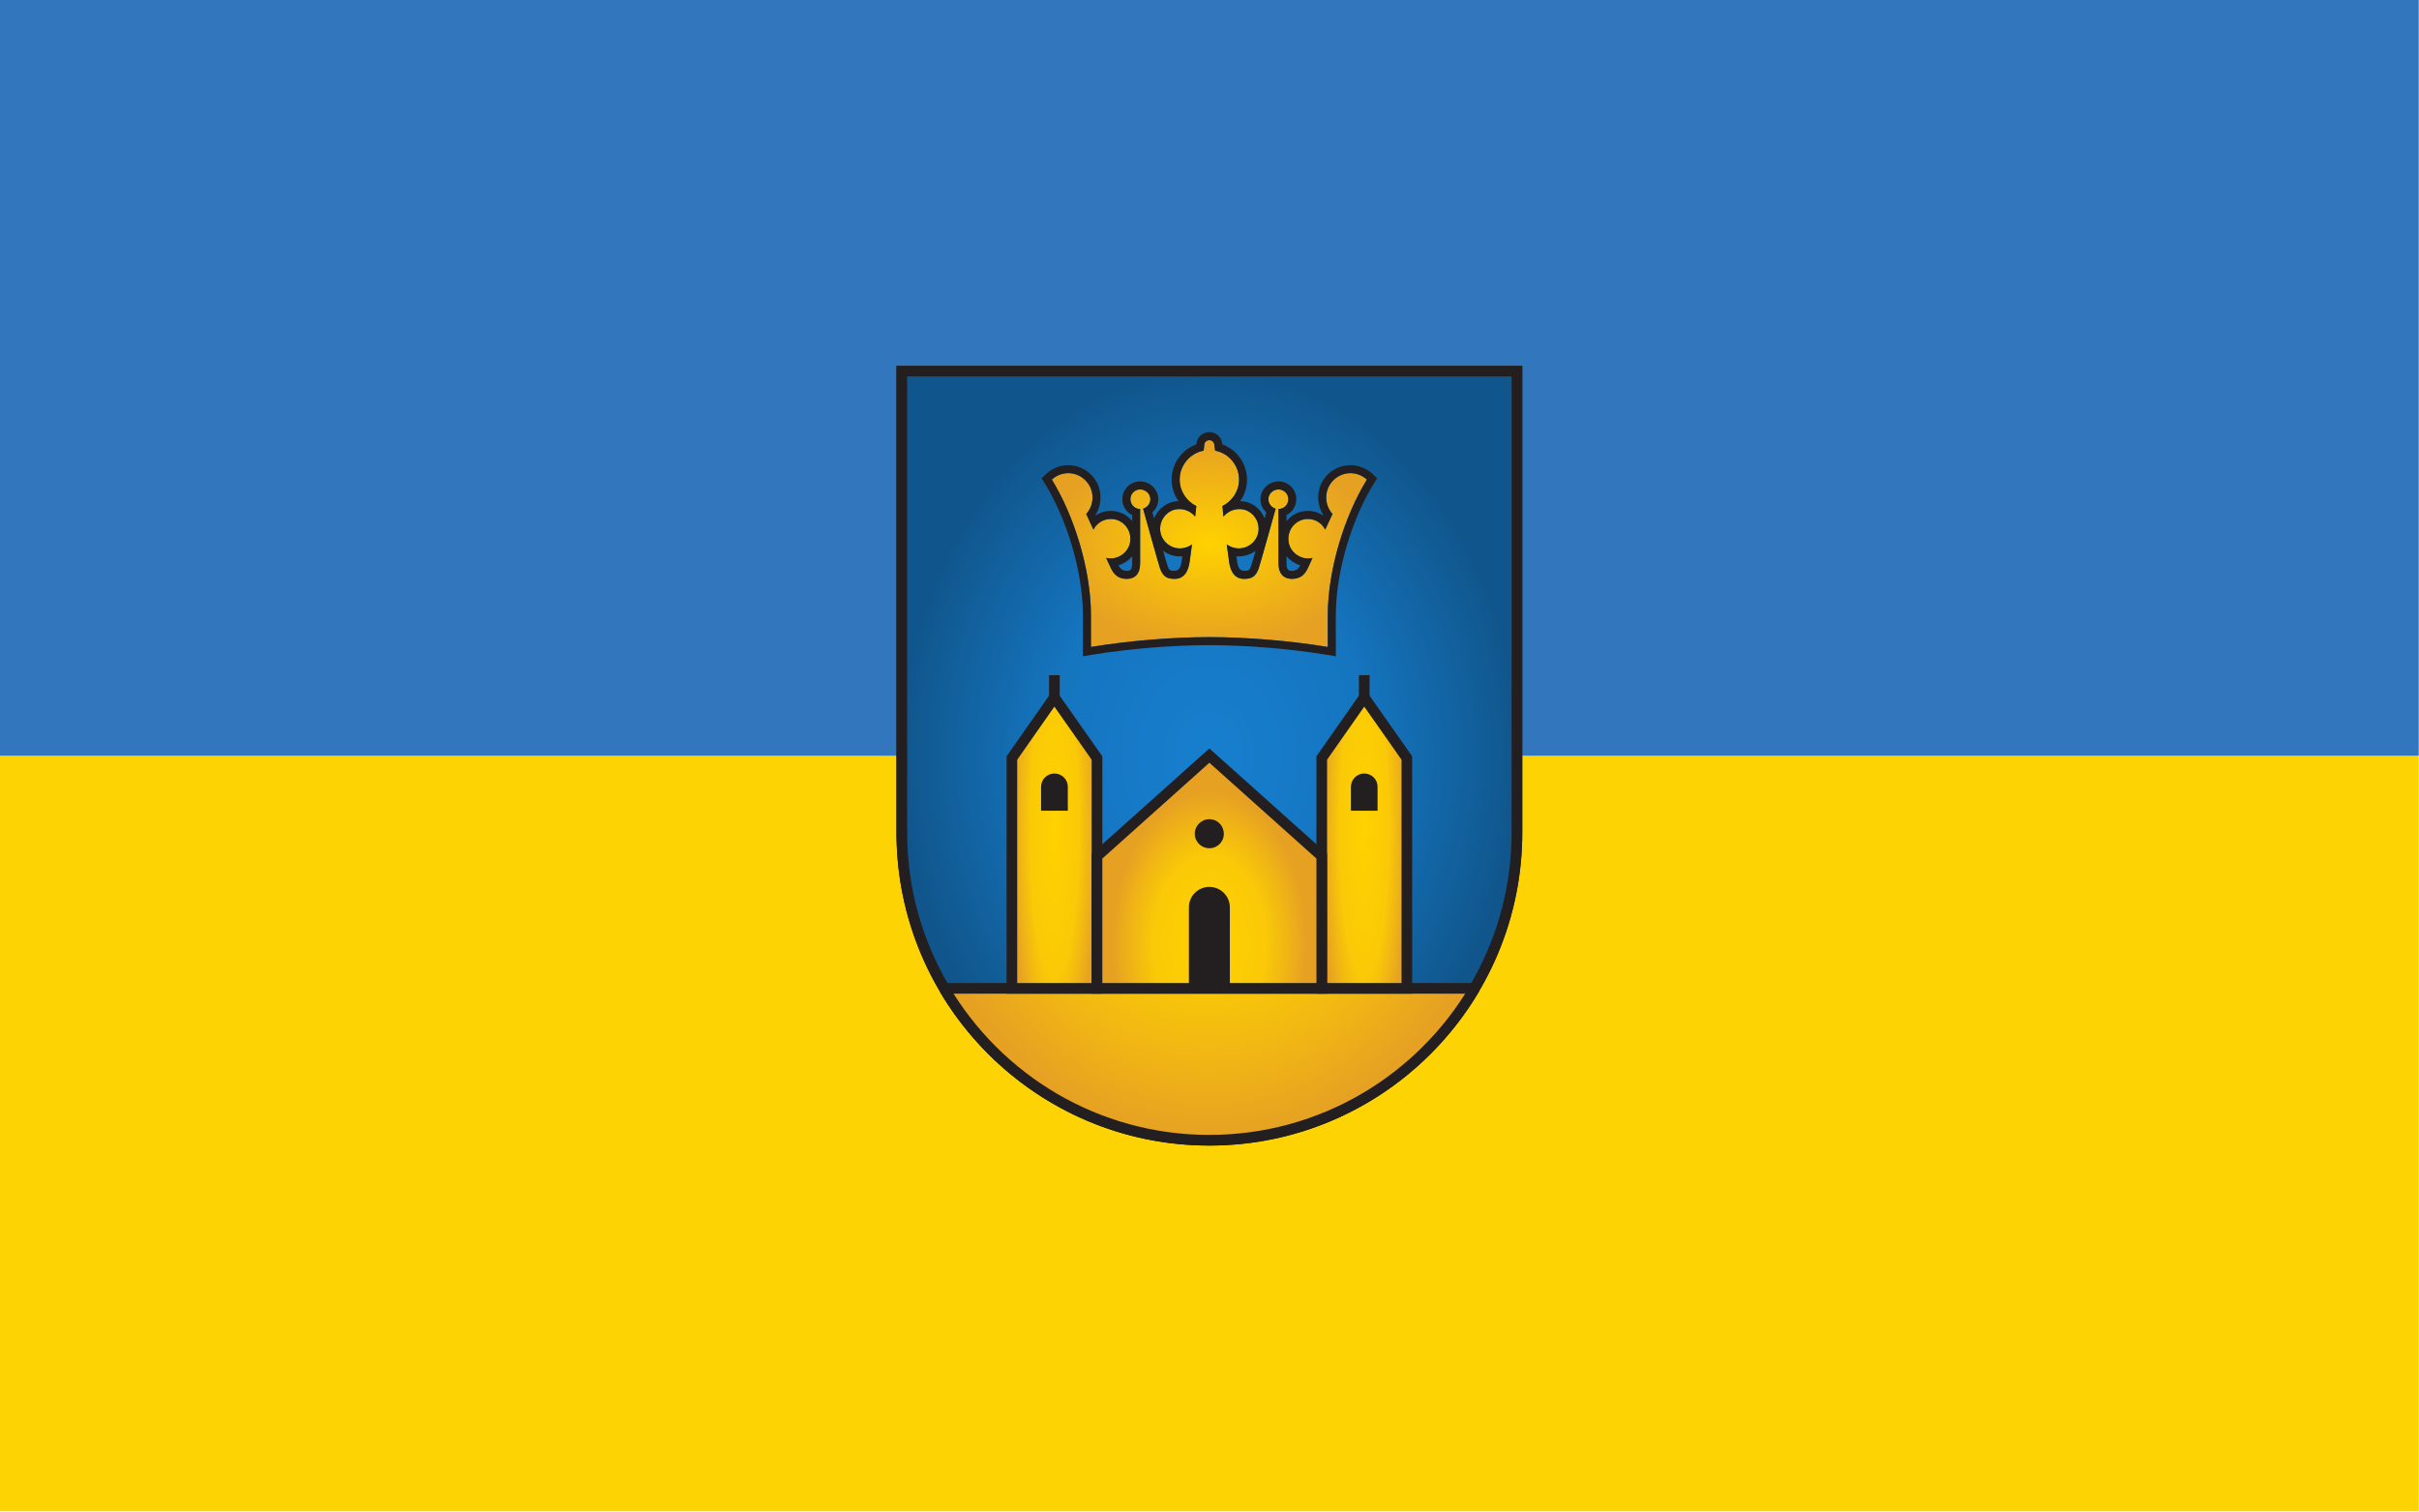
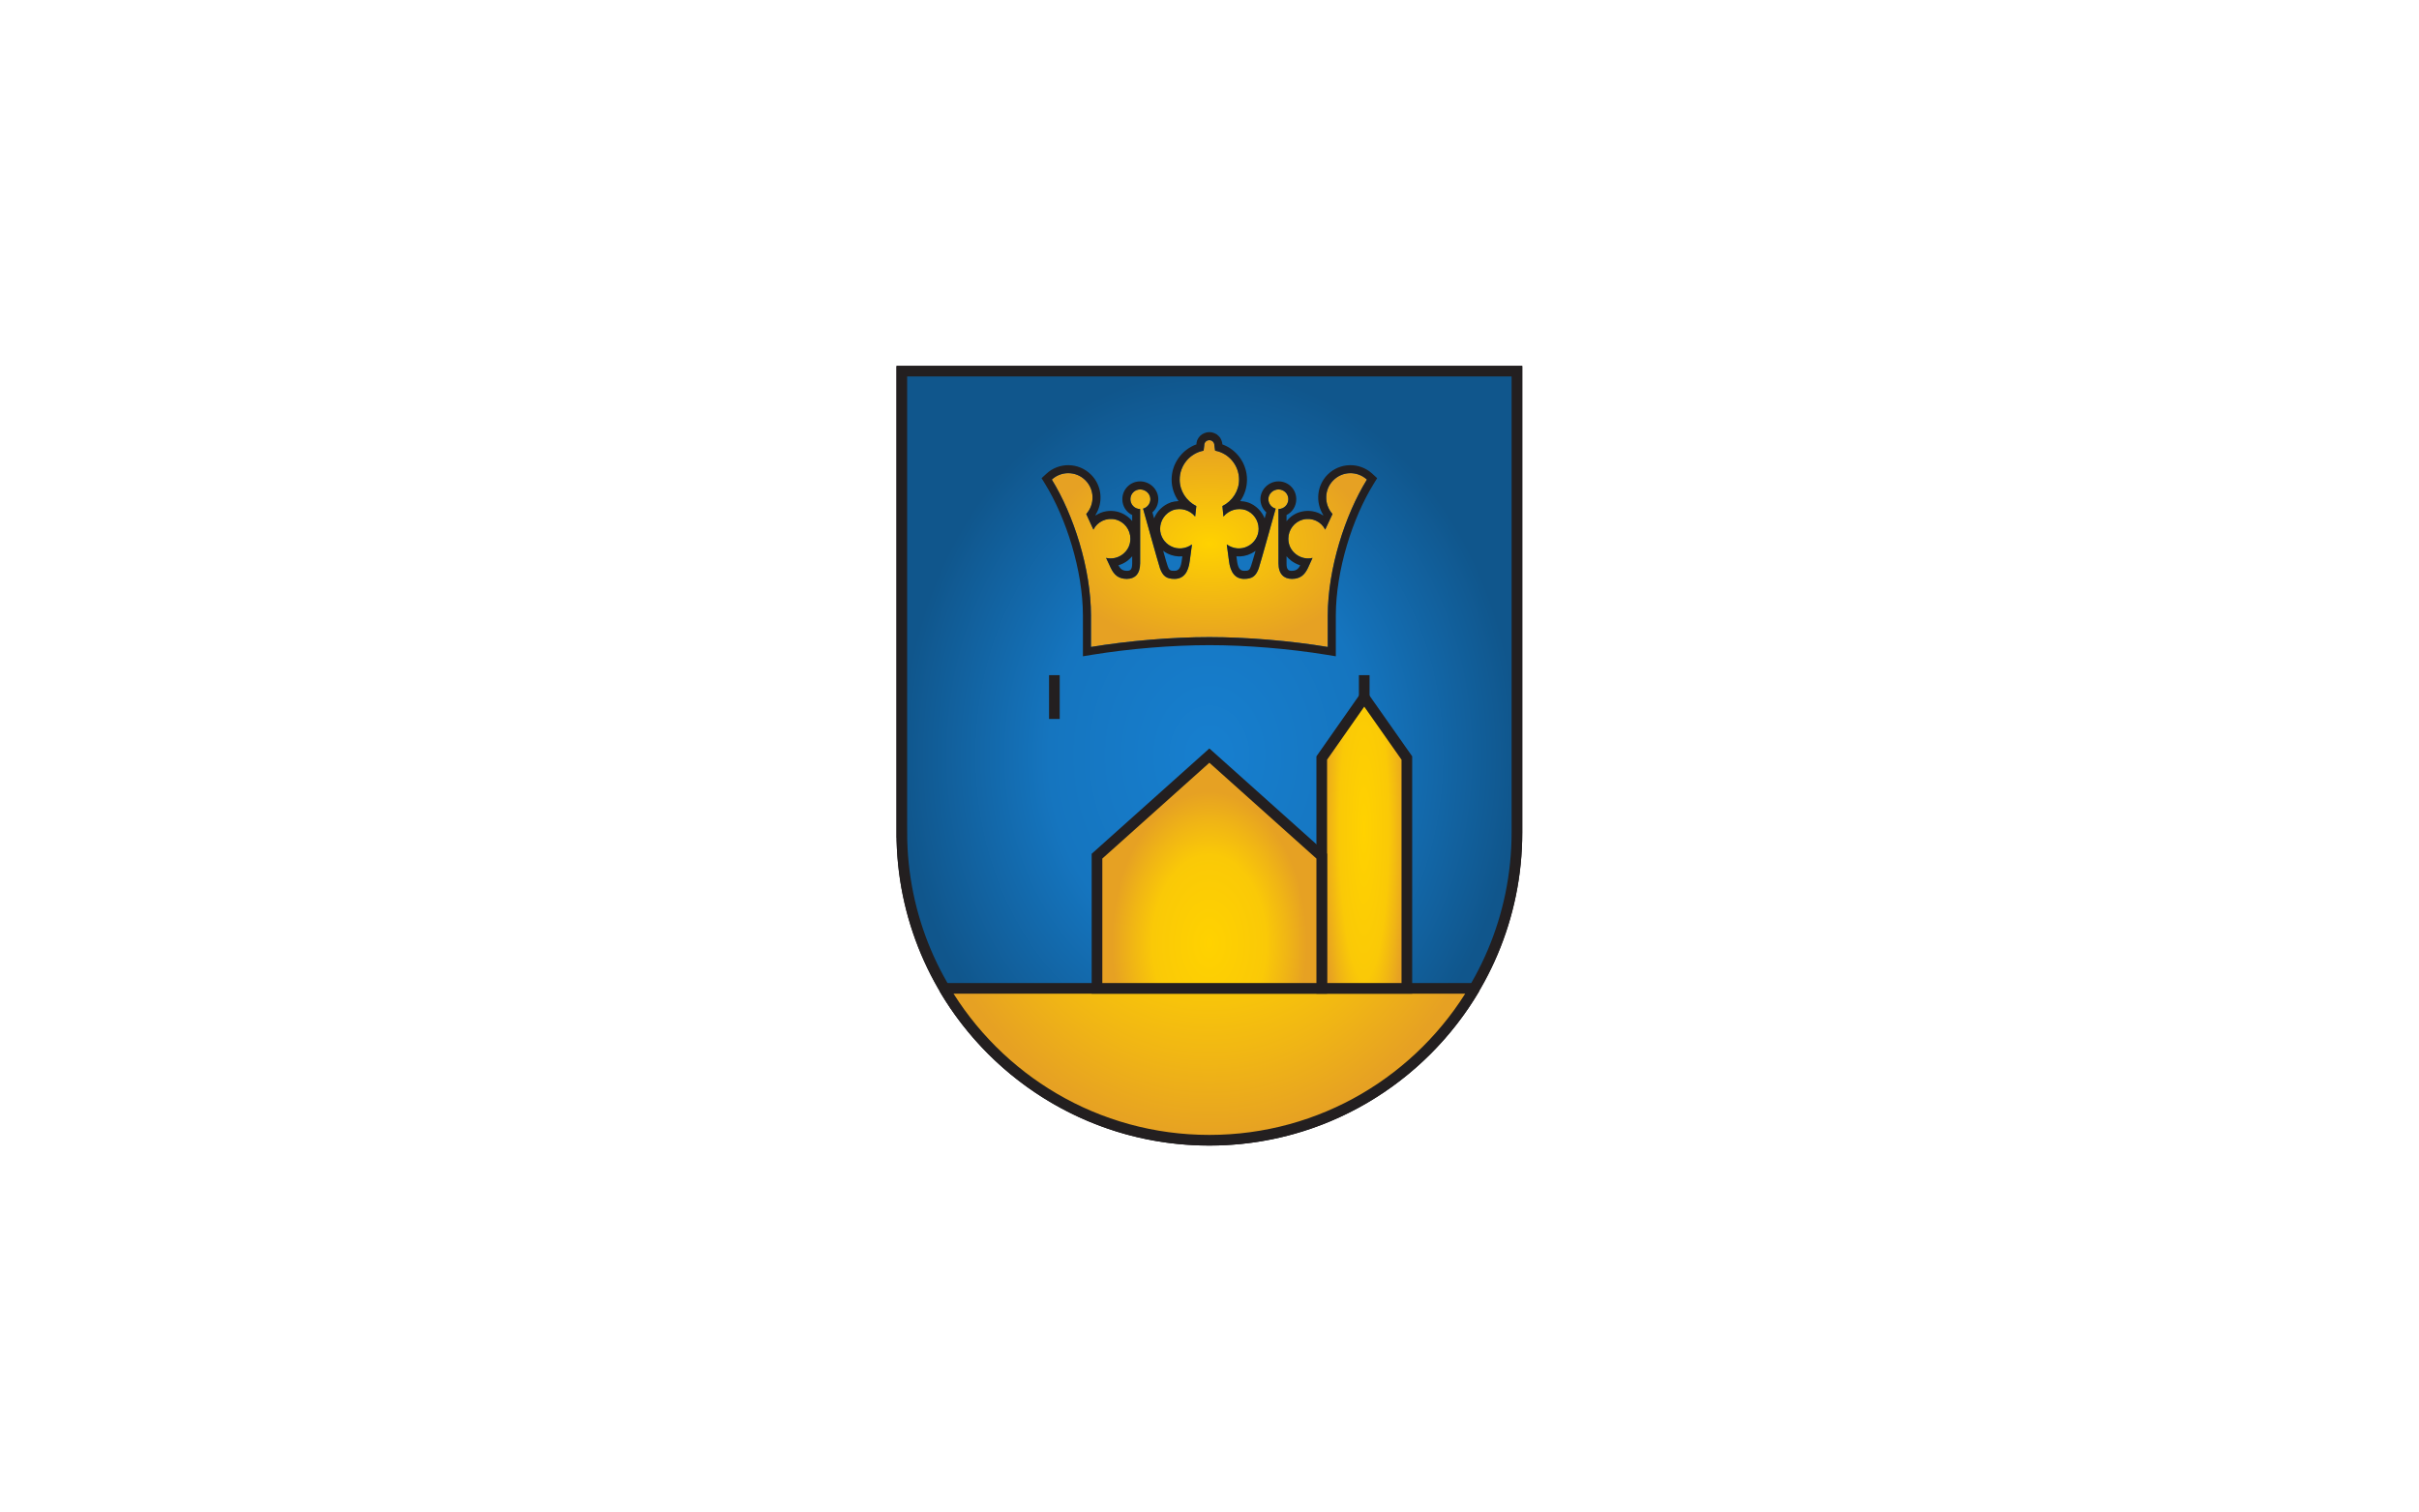
<svg xmlns="http://www.w3.org/2000/svg" xmlns:xlink="http://www.w3.org/1999/xlink" clip-rule="evenodd" fill-rule="evenodd" stroke-miterlimit="2" viewBox="0 0 1890 1182">
  <linearGradient id="a">
    <stop offset="0" stop-color="#ffd200" />
    <stop offset=".58" stop-color="#fac907" />
    <stop offset=".8" stop-color="#f0b515" />
    <stop offset="1" stop-color="#e6a123" />
  </linearGradient>
  <radialGradient id="b" cx="0" cy="0" gradientTransform="matrix(0 -300.366 300.366 0 944.882 590.775)" gradientUnits="userSpaceOnUse" r="1" xlink:href="#a" />
  <radialGradient id="c" cx="0" cy="0" gradientTransform="matrix(240.293 0 0 300.366 944.882 590.327)" gradientUnits="userSpaceOnUse" r="1">
    <stop offset="0" stop-color="#177fcf" />
    <stop offset=".52" stop-color="#1575bf" />
    <stop offset="1" stop-color="#10568c" />
  </radialGradient>
  <radialGradient id="d" cx="0" cy="0" gradientTransform="matrix(-240.293 0 0 -300.366 944.882 590.327)" gradientUnits="userSpaceOnUse" r="1" xlink:href="#a" />
  <radialGradient id="e" cx="0" cy="0" gradientTransform="matrix(33.275 0 0 201.355 823.84 647.712)" gradientUnits="userSpaceOnUse" r="1" xlink:href="#a" />
  <radialGradient id="f" cx="0" cy="0" gradientTransform="matrix(33.275 0 0 201.355 1065.92 647.712)" gradientUnits="userSpaceOnUse" r="1" xlink:href="#a" />
  <radialGradient id="g" cx="0" cy="0" gradientTransform="matrix(76.247 0 0 118.598 944.882 737.172)" gradientUnits="userSpaceOnUse" r="1" xlink:href="#a" />
  <radialGradient id="h" cx="0" cy="0" gradientTransform="matrix(123.091 0 0 80.787 944.882 424.776)" gradientUnits="userSpaceOnUse" r="1">
    <stop offset="0" stop-color="#ffd200" />
    <stop offset="1" stop-color="#e6a123" />
  </radialGradient>
  <path d="m-28025.8-16723.5h39820v19884h-39820z" fill="none" />
-   <path d="m0 0h1889.76v1181.1h-1889.76z" fill="#fdd303" />
-   <path d="m0 0h1889.76v590.551h-1889.76z" fill="#3277bd" />
+   <path d="m0 0h1889.76h-1889.76z" fill="#fdd303" />
  <g stroke="#231f20" stroke-width="8.33">
    <path d="m704.6 650.8v-360.4h480.6v360.4c0 132.7-107.7 240.3-240.3 240.3s-240.3-107.6-240.3-240.3z" fill="url(#b)" />
    <path d="m704.6 650.4v-360.4h480.6v360.4c0 132.6-107.7 240.3-240.3 240.3s-240.3-107.7-240.3-240.3z" fill="url(#c)" />
    <path d="m737.6 772.4h414.6c-41.8 71-119 118.7-207.3 118.7s-165.5-47.7-207.3-118.7z" fill="url(#d)" />
    <path d="m823.8 557.7v-25.9" fill="none" stroke-linecap="square" stroke-miterlimit="100" />
    <path d="m1065.9 557.7v-25.9" fill="none" stroke-linecap="square" stroke-miterlimit="100" />
-     <path d="m857.1 592.4-33.3-47.4-33.2 47.4v180h66.5z" fill="url(#e)" stroke-linecap="square" stroke-miterlimit="100" />
    <path d="m1099.2 592.4-33.3-47.4-33.2 47.4v180h66.5z" fill="url(#f)" stroke-linecap="square" stroke-miterlimit="100" />
    <path d="m1032.7 669.1-87.8-78.6-87.8 78.6v103.3h175.6z" fill="url(#g)" stroke-linecap="square" stroke-miterlimit="100" />
  </g>
-   <path d="m813.4 614.9c0-5.8 4.7-10.4 10.4-10.4 5.8 0 10.5 4.6 10.5 10.4v18.7h-20.9zm242.1 0c0-5.8 4.7-10.4 10.4-10.4 5.8 0 10.4 4.6 10.4 10.4v18.7h-20.8zm-126.6 94.2c0-8.8 7.1-16 16-16 8.8 0 16 7.2 16 16v63.3h-32zm16-68.9c6.3 0 11.3 5.1 11.3 11.4s-5 11.3-11.3 11.3-11.4-5-11.4-11.3 5.1-11.4 11.4-11.4z" fill="#231f20" />
  <path d="m944.9 497.9c-29.4 0-63.4 2.9-92.5 7.7v-24.4c0-36.8-13.6-78.9-30.6-106.4 7.3-6.8 19-6.8 26.3.6 7.1 7.1 7.4 18.7.6 26.3l5.6 12.2c3.1-6.2 10.2-9.6 17.3-7.9 6.8 1.7 11.6 7.9 11.6 15 0 4.8-2 9-5.9 12.1-3.7 2.9-8.5 4-13.1 2.9l3.7 7.9c2.6 5.4 6 8.5 12.5 8.5 6.2 0 10.4-3.7 10.4-12.2v-42.4c-4.2 0-7.6-3.4-7.6-7.7 0-4.2 3.4-7.6 7.6-7.6 4.3 0 8 3.4 8 7.6 0 3.4-2.3 6.5-5.7 7.4 0 0 12.2 43.8 13.3 46.9 2.3 6 5.1 8 11.3 8 6.8 0 10.8-4.8 11.9-14.2l1.7-12.7c-4.8 3.4-11 4.2-16.4 1.4-5.1-2.5-8.5-7.9-8.5-13.6 0-6.5 4-12.4 10.2-14.7 6.2-2 13 0 17.2 5.1l.9-8.2c-7.9-4-13-11.9-13-20.7 0-11 7.9-20.6 18.7-22.6l.5-4.2c0-2.3 1.7-4 4-4 2.2 0 3.9 1.7 3.9 4l.6 4.2c10.8 2 18.7 11.6 18.7 22.6 0 8.8-5.1 16.7-13 20.7l.8 8.2c4.3-5.1 11.1-7.1 17.3-5.1 6.2 2.3 10.2 8.2 10.2 14.7 0 5.7-3.4 11.1-8.5 13.6-5.4 2.8-11.6 2-16.4-1.4l1.7 12.7c1.1 9.4 5.1 14.2 11.8 14.2 6.3 0 9.1-2 11.4-8 1.1-3.1 13.3-46.9 13.3-46.9-3.4-.9-5.7-4-5.7-7.4 0-4.2 3.7-7.6 7.9-7.6 4.3 0 7.7 3.4 7.7 7.6 0 4.3-3.4 7.7-7.7 7.7v42.4c0 8.5 4.3 12.2 10.5 12.2 6.5 0 9.9-3.1 12.5-8.5l3.6-7.9c-4.5 1.1-9.3 0-13-2.9-3.9-3.1-5.9-7.3-5.9-12.1 0-7.1 4.8-13.3 11.6-15 7.1-1.7 14.1 1.7 17.2 7.9l5.7-12.2c-6.8-7.6-6.5-19.2.6-26.3 7.3-7.4 18.9-7.4 26.3-.6-17 27.5-30.6 69.6-30.6 106.4v24.4c-29.1-4.8-63.1-7.7-92.5-7.7z" fill="url(#h)" />
  <path d="m884.6 407.2c0-2.8 0-4.7 0-4.7-4.6-2.2-7.7-6.9-7.7-12.4 0-7.7 6.2-13.9 13.9-13.9s14.2 6.3 14.2 13.9c0 4-1.7 7.8-4.6 10.3.4 1.4.8 3 1.3 4.7 2.3-5.6 6.8-10.2 12.9-12.4l.1-.1c2-.6 4.1-.9 6.1-1-3.4-4.8-5.4-10.6-5.4-16.8 0-12.4 8-23.4 19.3-27.5v-.2.9l.2-2.1.5-1.9 1-1.8 1.2-1.5 1.6-1.3 1.8-.9 1.9-.6 2-.2 2 .2 1.9.6 1.8.9 1.5 1.3 1.3 1.5.9 1.8.6 1.9.2 2.1-.1-.9s.1.2.1.2c11.3 4.1 19.2 15.1 19.2 27.5 0 6.2-1.9 12-5.3 16.8 2 .1 4.1.4 6.2 1.1h.1c6 2.2 10.5 6.8 12.8 12.4.4-1.7.9-3.3 1.3-4.7-2.9-2.5-4.6-6.3-4.6-10.3 0-7.6 6.5-13.9 14.1-13.9 7.8 0 13.9 6.2 13.9 13.9 0 5.5-3.1 10.2-7.6 12.4v4.8c2.9-3.6 6.8-6.3 11.5-7.4 6.1-1.5 12.2-.3 17 2.9 0 0 .2-.3.2-.3-6.3-10-5-23.1 3.3-31.5 9.8-9.8 25.2-9.8 35-.8l3.8 3.5-2.7 4.4c-16.5 26.6-29.6 67.5-29.6 103.1v31.7l-7.3-1.2c-28.8-4.7-62.4-7.5-91.5-7.5s-62.7 2.8-91.5 7.5l-7.3 1.2v-31.7c0-35.6-13.2-76.5-29.6-103.1l-2.7-4.4 3.8-3.5c9.7-9 25.1-9 34.9.8 8.4 8.4 9.7 21.5 3.4 31.5 0 0 .2.3.2.3 4.8-3.2 10.9-4.4 17-2.9 4.6 1.2 8.6 3.8 11.5 7.3zm0 27.5c-1 1.2-2.2 2.3-3.5 3.4-2.2 1.7-4.7 2.9-7.3 3.7 1.4 2.6 3.2 4.3 6.6 4.3 1.2 0 2.2-.1 3-.9.9-1 1.2-2.7 1.2-5zm60.3 63.2c29.4 0 63.4 2.9 92.5 7.7v-24.4c0-36.8 13.6-78.9 30.6-106.4-7.4-6.8-19-6.8-26.3.6-7.1 7.1-7.4 18.7-.6 26.3l-5.7 12.2c-3.1-6.2-10.1-9.6-17.2-7.9-6.8 1.7-11.6 7.9-11.6 15 0 4.8 2 9 5.9 12.1 3.7 2.9 8.5 4 13 2.9l-3.6 7.9c-2.6 5.4-6 8.5-12.5 8.5-6.2 0-10.5-3.7-10.5-12.2v-42.4c4.3 0 7.7-3.4 7.7-7.7 0-4.2-3.4-7.6-7.7-7.6-4.2 0-7.9 3.4-7.9 7.6 0 3.4 2.3 6.5 5.7 7.4 0 0-12.2 43.8-13.3 46.9-2.3 6-5.1 8-11.4 8-6.7 0-10.7-4.8-11.8-14.2l-1.7-12.7c4.8 3.4 11 4.2 16.4 1.4 5.1-2.5 8.5-7.9 8.5-13.6 0-6.5-4-12.4-10.2-14.7-6.2-2-13 0-17.3 5.1l-.8-8.2c7.9-4 13-11.9 13-20.7 0-11-7.9-20.6-18.7-22.6l-.6-4.2c0-2.3-1.7-4-3.9-4-2.3 0-4 1.7-4 4l-.5 4.2c-10.8 2-18.7 11.6-18.7 22.6 0 8.8 5.1 16.7 13 20.7l-.9 8.2c-4.2-5.1-11-7.1-17.2-5.1-6.2 2.3-10.2 8.2-10.2 14.7 0 5.7 3.4 11.1 8.5 13.6 5.4 2.8 11.6 2 16.4-1.4l-1.7 12.7c-1.1 9.4-5.1 14.2-11.9 14.2-6.2 0-9-2-11.3-8-1.1-3.1-13.3-46.9-13.3-46.9 3.4-.9 5.7-4 5.7-7.4 0-4.2-3.7-7.6-8-7.6-4.2 0-7.6 3.4-7.6 7.6 0 4.3 3.4 7.7 7.6 7.7v42.4c0 8.5-4.2 12.2-10.4 12.2-6.5 0-9.9-3.1-12.5-8.5l-3.7-7.9c4.6 1.1 9.4 0 13.1-2.9 3.9-3.1 5.9-7.3 5.9-12.1 0-7.1-4.8-13.3-11.6-15-7.1-1.7-14.2 1.7-17.3 7.9l-5.6-12.2c6.8-7.6 6.5-19.2-.6-26.3-7.3-7.4-19-7.4-26.3-.6 17 27.5 30.6 69.6 30.6 106.4v24.4c29.1-4.8 63.1-7.7 92.5-7.7zm36.1-67.4c-1 .7-2.1 1.4-3.3 2-3.7 1.9-7.7 2.6-11.7 2.3l.4 2.6v.1c.6 5.2 1.8 8.6 5.6 8.6 1.6 0 2.7 0 3.6-.6s1.3-1.7 1.9-3.3c.4-1 1.7-5.7 3.5-11.7zm-72.2-.1c1.7 6.1 3.1 10.9 3.5 11.9.5 1.5 1 2.6 1.9 3.2.8.6 2 .6 3.5.6 3.8 0 5.1-3.4 5.7-8.7 0 0 .4-2.6.4-2.6-4 .3-8-.4-11.8-2.3-1.1-.6-2.2-1.3-3.2-2.1zm96.4 4.3v5.5c0 2.3.2 4 1.2 5 .7.8 1.8.9 3 .9 3.4 0 5.2-1.7 6.5-4.3-2.6-.8-5-2.1-7.2-3.7v-.1c-1.4-1-2.5-2.1-3.5-3.3z" fill="#231f20" />
</svg>